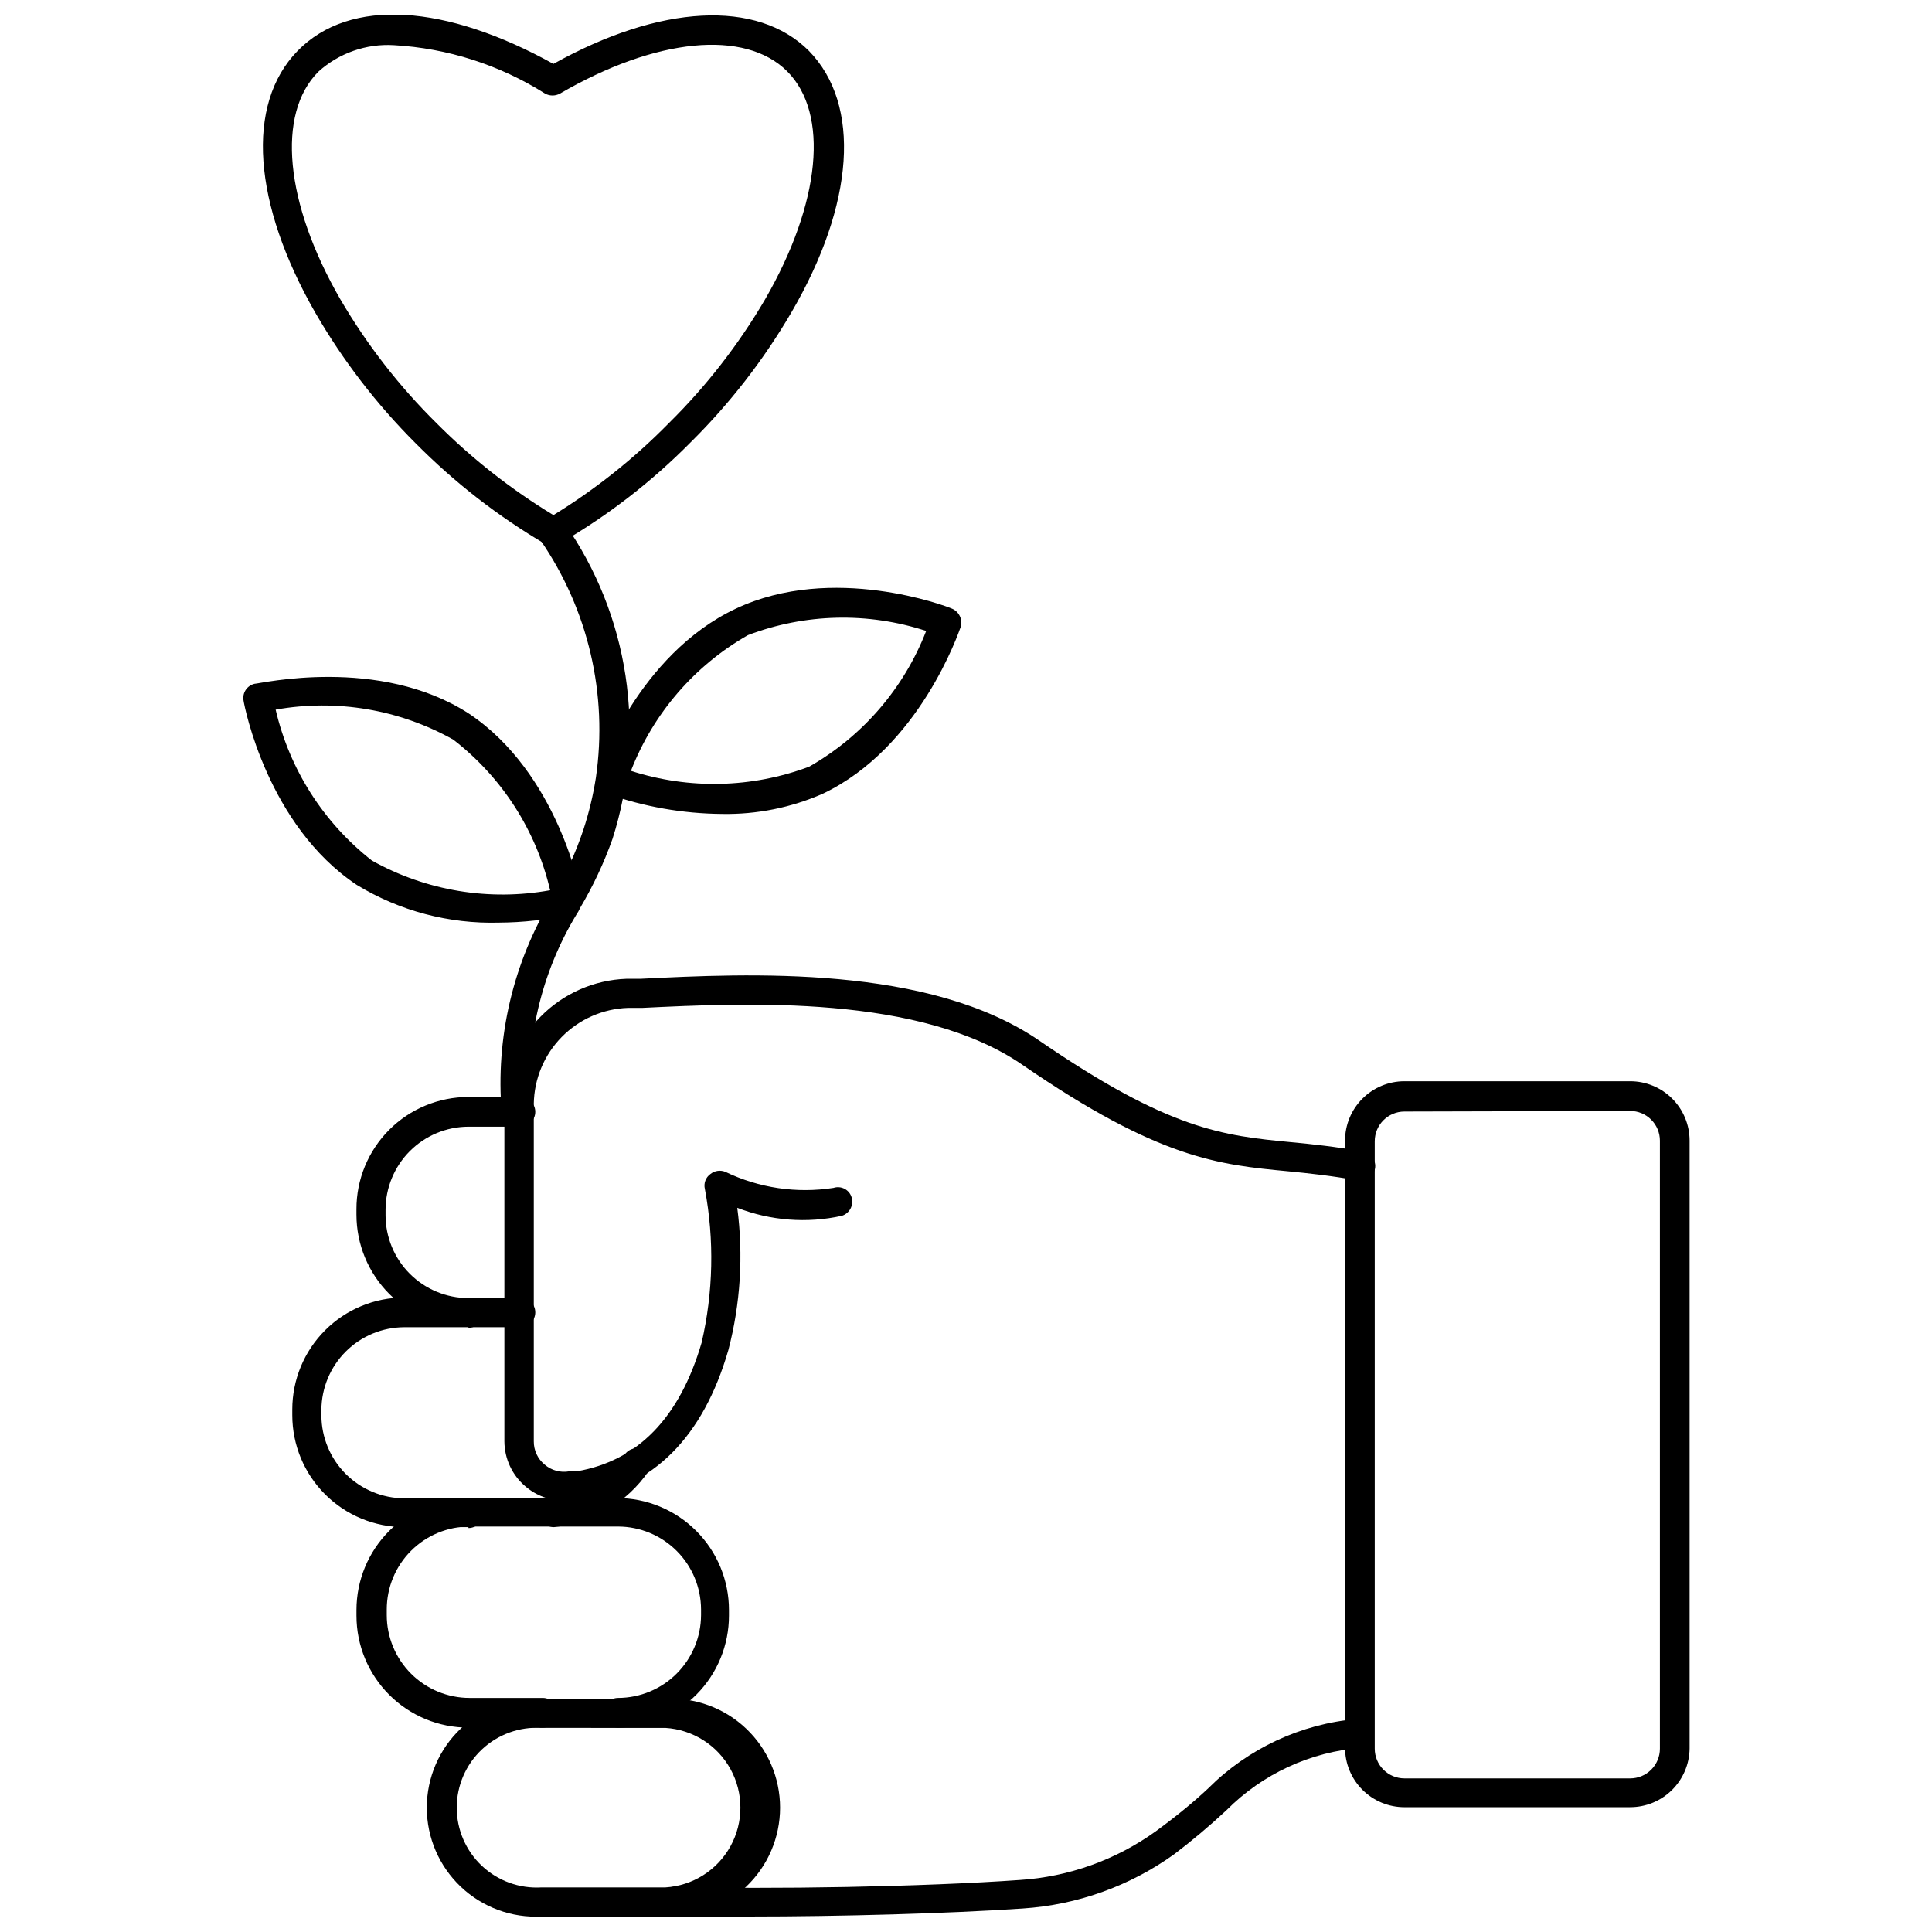
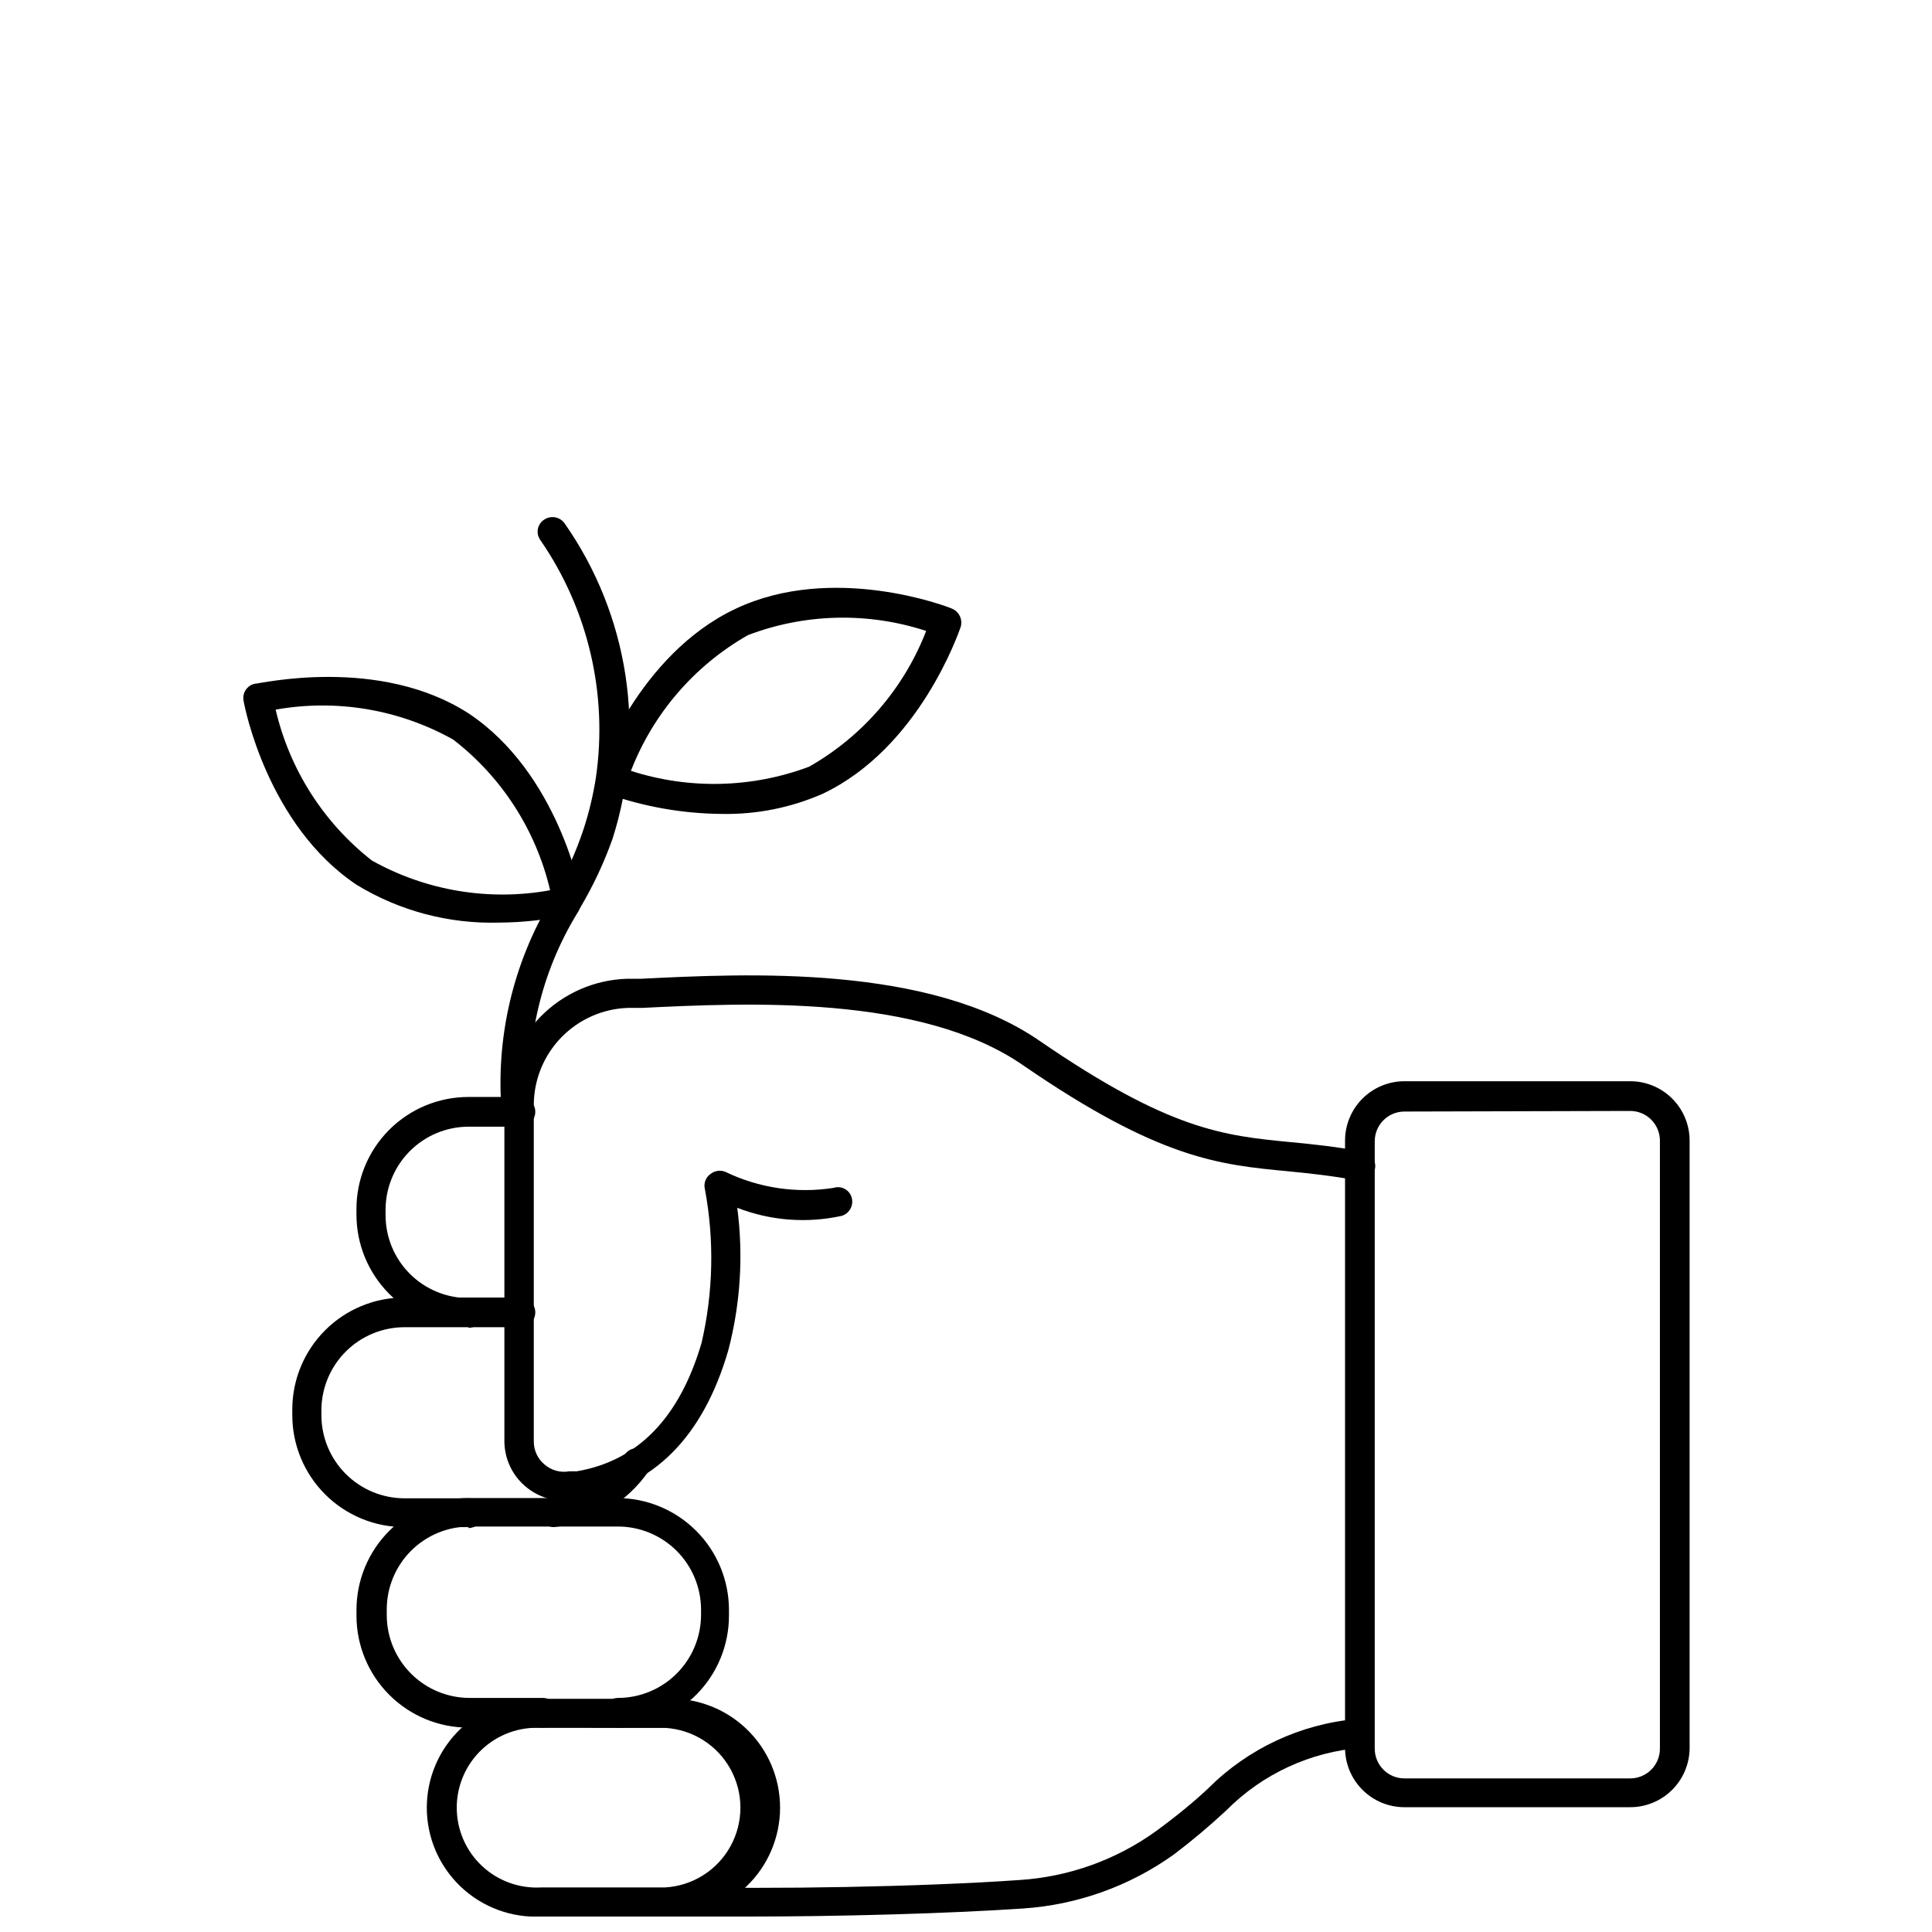
<svg xmlns="http://www.w3.org/2000/svg" width="800px" height="800px" version="1.1" viewBox="144 144 512 512">
  <defs>
    <clipPath id="c">
      <path d="m213 148.09h155v140.91h-155z" />
    </clipPath>
    <clipPath id="b">
      <path d="m319 599h190v52.902h-190z" />
    </clipPath>
    <clipPath id="a">
      <path d="m257 594h94v57.902h-94z" />
    </clipPath>
  </defs>
  <g clip-path="url(#c)">
-     <path d="m290.66 288.77c-0.684 0.004-1.359-0.156-1.969-0.473-12.605-7.387-24.195-16.383-34.48-26.762-10.383-10.348-19.355-22.023-26.684-34.719-16.453-28.73-18.578-55.102-4.644-69.352s39.359-12.281 67.777 3.465c28.262-15.742 54.004-17.16 67.699-3.465 13.934 14.25 12.121 40.621-4.644 69.352-7.352 12.586-16.324 24.152-26.688 34.402-10.254 10.387-21.852 19.359-34.477 26.688-0.523 0.484-1.184 0.785-1.891 0.863zm-42.273-132.8c-7.336-0.441-14.539 2.086-19.996 7.008-11.18 11.18-8.895 34.875 5.824 60.379h0.004c7.023 12.012 15.598 23.051 25.504 32.824 9.289 9.332 19.68 17.5 30.938 24.324 11.164-6.852 21.449-15.047 30.621-24.402 9.906-9.773 18.48-20.812 25.508-32.824 14.719-25.504 17.004-49.199 5.824-60.379-11.18-11.18-34.793-8.895-60.223 5.902-1.227 0.672-2.707 0.672-3.934 0-12.051-7.613-25.84-12.031-40.07-12.832z" />
-   </g>
+     </g>
  <path d="m280.82 442.43c-2.027 0.047-3.731-1.52-3.859-3.543-1.66-19.848 3-39.715 13.305-56.758 0.188-0.273 0.344-0.562 0.473-0.867 3.207-5.516 5.844-11.348 7.871-17.395 1.473-4.496 2.578-9.102 3.309-13.777 3.215-22.098-2.043-44.594-14.723-62.977-0.602-0.828-0.84-1.867-0.664-2.875 0.18-1.012 0.762-1.906 1.609-2.477 1.746-1.234 4.156-0.852 5.434 0.863 17.09 24.371 21.809 55.328 12.75 83.68-2.277 6.41-5.18 12.578-8.656 18.422-0.234 0.555-0.523 1.082-0.867 1.574-9.434 15.574-13.68 33.738-12.125 51.879 0.141 2.133-1.418 4.004-3.539 4.25z" />
  <path d="m335.37 359.7c-10.469-0.078-20.848-1.914-30.703-5.434-1.949-0.703-2.969-2.848-2.281-4.801 0-1.34 10.863-32.039 36.605-44.16 25.664-12.121 55.969-0.629 57.309 0l-0.004-0.004c1.902 0.801 2.891 2.91 2.285 4.883-0.473 1.258-10.863 31.961-36.527 44.16-8.402 3.695-17.508 5.519-26.684 5.356zm-24.168-11.414c15.418 4.969 32.062 4.582 47.23-1.105 14.172-8.062 25.125-20.77 31.016-35.973-15.406-5.047-32.078-4.66-47.23 1.102-14.172 8.066-25.125 20.77-31.016 35.977z" />
  <path d="m276.25 388.5c-13.27 0.375-26.367-3.094-37.707-9.996-23.617-15.742-29.758-47.23-29.992-48.805-0.391-2.039 0.895-4.019 2.914-4.488 1.34 0 32.984-7.477 56.758 7.871 23.617 15.742 29.676 47.23 29.914 48.805l-0.004 0.004c0.395 2.035-0.891 4.016-2.91 4.484-6.231 1.375-12.59 2.09-18.973 2.125zm-59.199-56.441c3.691 15.852 12.691 29.961 25.508 39.992 14.352 8.023 31.051 10.809 47.23 7.871-3.711-15.859-12.773-29.953-25.66-39.91-14.301-8.02-30.938-10.828-47.078-7.953z" />
  <path d="m293.57 541.7c-3.781 0.02-7.441-1.324-10.312-3.777-3.527-2.977-5.57-7.352-5.59-11.969v-89.426c0.094-8.625 3.512-16.879 9.535-23.051 6.027-6.172 14.199-9.785 22.816-10.09h3.699c28.574-1.418 76.438-3.777 105.8 16.453 34.402 23.617 48.57 25.113 66.598 26.844 5.824 0.551 11.887 1.18 19.129 2.519 1.016 0.172 1.922 0.742 2.512 1.586 0.59 0.844 0.82 1.887 0.637 2.902-0.434 2.098-2.445 3.484-4.562 3.148-6.926-1.258-12.832-1.891-18.5-2.441-18.344-1.73-34.164-3.305-70.219-28.102-27.16-18.812-73.367-16.531-101-15.191h-3.699v-0.004c-6.629 0.223-12.918 2.988-17.562 7.719-4.648 4.734-7.293 11.074-7.391 17.707v89.426c-0.027 2.371 1.012 4.625 2.832 6.141 1.812 1.582 4.25 2.25 6.613 1.812h1.969c16.137-2.754 27.238-14.168 33.062-34.086 3.09-13.363 3.387-27.219 0.867-40.699-0.383-1.52 0.211-3.117 1.496-4.016 1.113-0.879 2.617-1.09 3.934-0.551 8.898 4.289 18.895 5.773 28.656 4.25 0.969-0.316 2.027-0.23 2.934 0.246 0.902 0.473 1.578 1.297 1.867 2.273 0.613 2.066-0.543 4.238-2.598 4.883-9.242 2.043-18.887 1.301-27.711-2.125 1.652 12.602 0.852 25.406-2.359 37.707-6.691 23.066-19.918 36.367-39.359 39.359h-2.047c-0.668 0.234-1.355 0.418-2.047 0.551z" />
  <g clip-path="url(#b)">
    <path d="m343 651.9h-20.074c-2.125-0.082-3.816-1.809-3.856-3.934-0.043-1.031 0.336-2.031 1.051-2.777 0.711-0.742 1.699-1.16 2.727-1.16 25.113 0.707 65.969 0 91.395-1.812 12.992-0.836 25.484-5.309 36.055-12.906 5.902-4.328 10.156-7.871 13.934-11.414v-0.004c10.559-10.547 24.492-17.039 39.359-18.34 2.129-0.332 4.125 1.105 4.488 3.227 0.156 1.012-0.094 2.047-0.699 2.875-0.605 0.828-1.516 1.379-2.527 1.535-13.539 1.027-26.254 6.898-35.82 16.531-4.441 4.141-9.094 8.059-13.934 11.727-11.758 8.418-25.637 13.379-40.066 14.328-19.84 1.34-48.414 2.125-72.031 2.125z" />
  </g>
  <g clip-path="url(#a)">
    <path d="m320.33 651.9h-32.824c-7.914 0.414-15.648-2.441-21.395-7.894-5.75-5.457-9.004-13.031-9.004-20.957 0-7.922 3.254-15.5 9.004-20.953 5.746-5.453 13.48-8.309 21.395-7.894h32.828-0.004c7.914-0.414 15.648 2.441 21.398 7.894 5.746 5.453 9 13.031 9 20.953 0 7.926-3.254 15.5-9 20.957-5.75 5.453-13.484 8.309-21.398 7.894zm-32.828-49.988h0.004c-5.828-0.355-11.547 1.715-15.801 5.715-4.254 4.004-6.664 9.582-6.664 15.422 0 5.84 2.41 11.422 6.664 15.426 4.254 4 9.973 6.066 15.801 5.711h32.828-0.004c7.246-0.441 13.762-4.562 17.262-10.922s3.5-14.066 0-20.426-10.016-10.48-17.262-10.926z" />
  </g>
  <path d="m307.82 601.84c-2.172 0-3.934-1.762-3.934-3.934 0-2.176 1.762-3.938 3.934-3.938 5.82-0.02 11.395-2.34 15.508-6.457 4.113-4.113 6.434-9.688 6.457-15.504v-1.496c-0.023-5.82-2.344-11.395-6.457-15.508s-9.688-6.438-15.508-6.457h-39.359c-5.824 0-11.41 2.316-15.531 6.434-4.117 4.117-6.434 9.703-6.434 15.531v1.496c0 5.824 2.316 11.41 6.434 15.527 4.121 4.121 9.707 6.434 15.531 6.434h19.363c2.176 0 3.938 1.762 3.938 3.938 0 2.172-1.762 3.934-3.938 3.934h-19.68c-7.871 0-15.418-3.125-20.984-8.691-5.566-5.566-8.691-13.113-8.691-20.984v-1.496c0-7.871 3.125-15.418 8.691-20.984 5.566-5.566 13.113-8.691 20.984-8.691h39.363c7.871 0 15.418 3.125 20.984 8.691 5.566 5.566 8.691 13.113 8.691 20.984v1.496c0 7.816-3.082 15.316-8.582 20.875-5.496 5.555-12.965 8.719-20.781 8.801z" />
  <path d="m290.81 548.7c-2.172 0-3.934-1.762-3.934-3.934 0-2.176 1.762-3.938 3.934-3.938 7.539-1.047 14.312-5.144 18.738-11.336 1.195-1.758 3.59-2.215 5.352-1.023 0.863 0.562 1.457 1.449 1.652 2.461 0.191 1.008-0.035 2.055-0.629 2.894-5.769 8.414-14.957 13.859-25.113 14.875z" />
  <path d="m268.14 548.7h-17.004c-7.871 0-15.418-3.125-20.984-8.691-5.566-5.566-8.691-13.113-8.691-20.984v-1.496c0-7.871 3.125-15.418 8.691-20.984 5.566-5.566 13.113-8.691 20.984-8.691h30.781c2.176 0 3.938 1.762 3.938 3.934 0 2.176-1.762 3.938-3.938 3.938h-30.781c-5.805 0.02-11.367 2.328-15.477 6.426-4.113 4.098-6.441 9.652-6.484 15.457v1.496c0.02 5.82 2.34 11.395 6.457 15.508 4.113 4.113 9.688 6.434 15.504 6.457h17.004c2.176 0 3.938 1.762 3.938 3.934 0 2.176-1.762 3.938-3.938 3.938z" />
  <path d="m268.14 495.64c-7.875-0.023-15.426-3.164-20.988-8.742s-8.688-13.137-8.688-21.016v-1.418c-0.02-7.883 3.098-15.453 8.664-21.035 5.566-5.582 13.129-8.719 21.012-8.719h13.777c2.176 0 3.938 1.762 3.938 3.934 0 2.176-1.762 3.938-3.938 3.938h-13.777c-5.832 0.02-11.418 2.352-15.535 6.484-4.113 4.129-6.426 9.727-6.426 15.559v1.418-0.004c0 5.828 2.312 11.414 6.434 15.531 4.117 4.121 9.703 6.434 15.527 6.434 2.176 0 3.938 1.762 3.938 3.938 0 2.172-1.762 3.934-3.938 3.934z" />
  <path d="m576.02 622.93h-59.828 0.004c-4.176 0-8.184-1.656-11.133-4.609-2.953-2.953-4.613-6.957-4.613-11.133v-160.91c0-4.176 1.66-8.18 4.613-11.133 2.949-2.953 6.957-4.609 11.133-4.609h59.828-0.004c4.176 0 8.18 1.656 11.133 4.609 2.953 2.953 4.613 6.957 4.613 11.133v161.14c-0.062 4.137-1.75 8.078-4.695 10.98-2.945 2.902-6.914 4.527-11.051 4.527zm-59.824-184.36c-4.348 0-7.875 3.527-7.875 7.875v160.98c0 2.09 0.832 4.09 2.309 5.566 1.473 1.477 3.477 2.305 5.566 2.305h59.828-0.004c2.09 0 4.09-0.828 5.566-2.305 1.477-1.477 2.309-3.477 2.309-5.566v-161.14c0-2.086-0.832-4.09-2.309-5.566-1.477-1.477-3.477-2.305-5.566-2.305z" />
</svg>